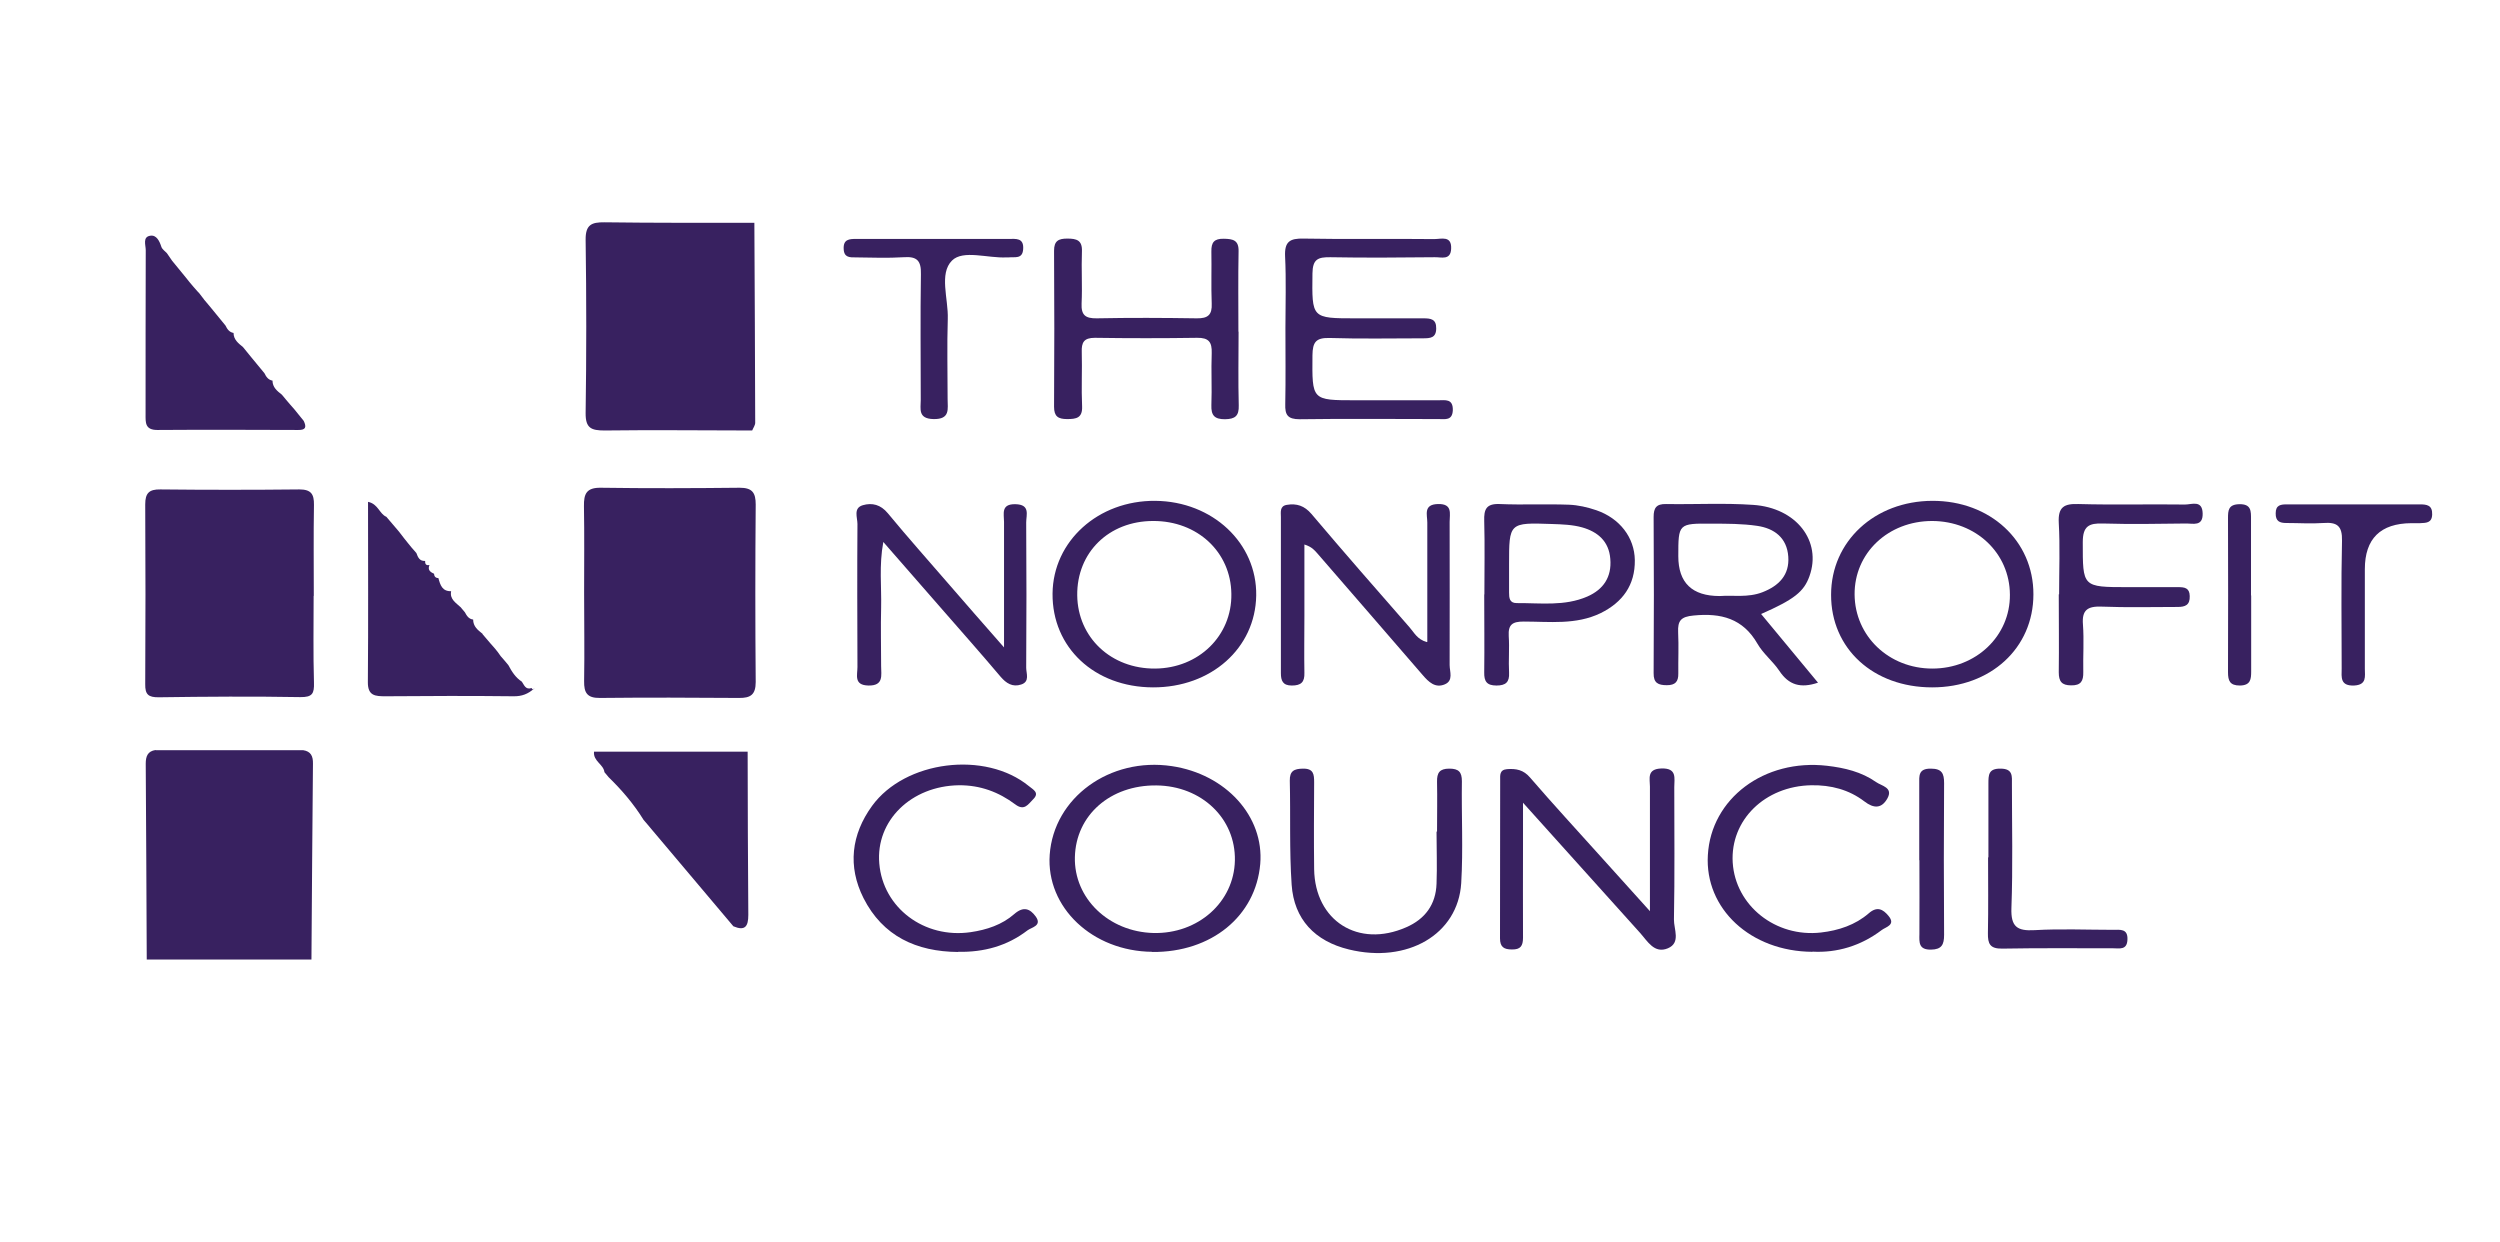
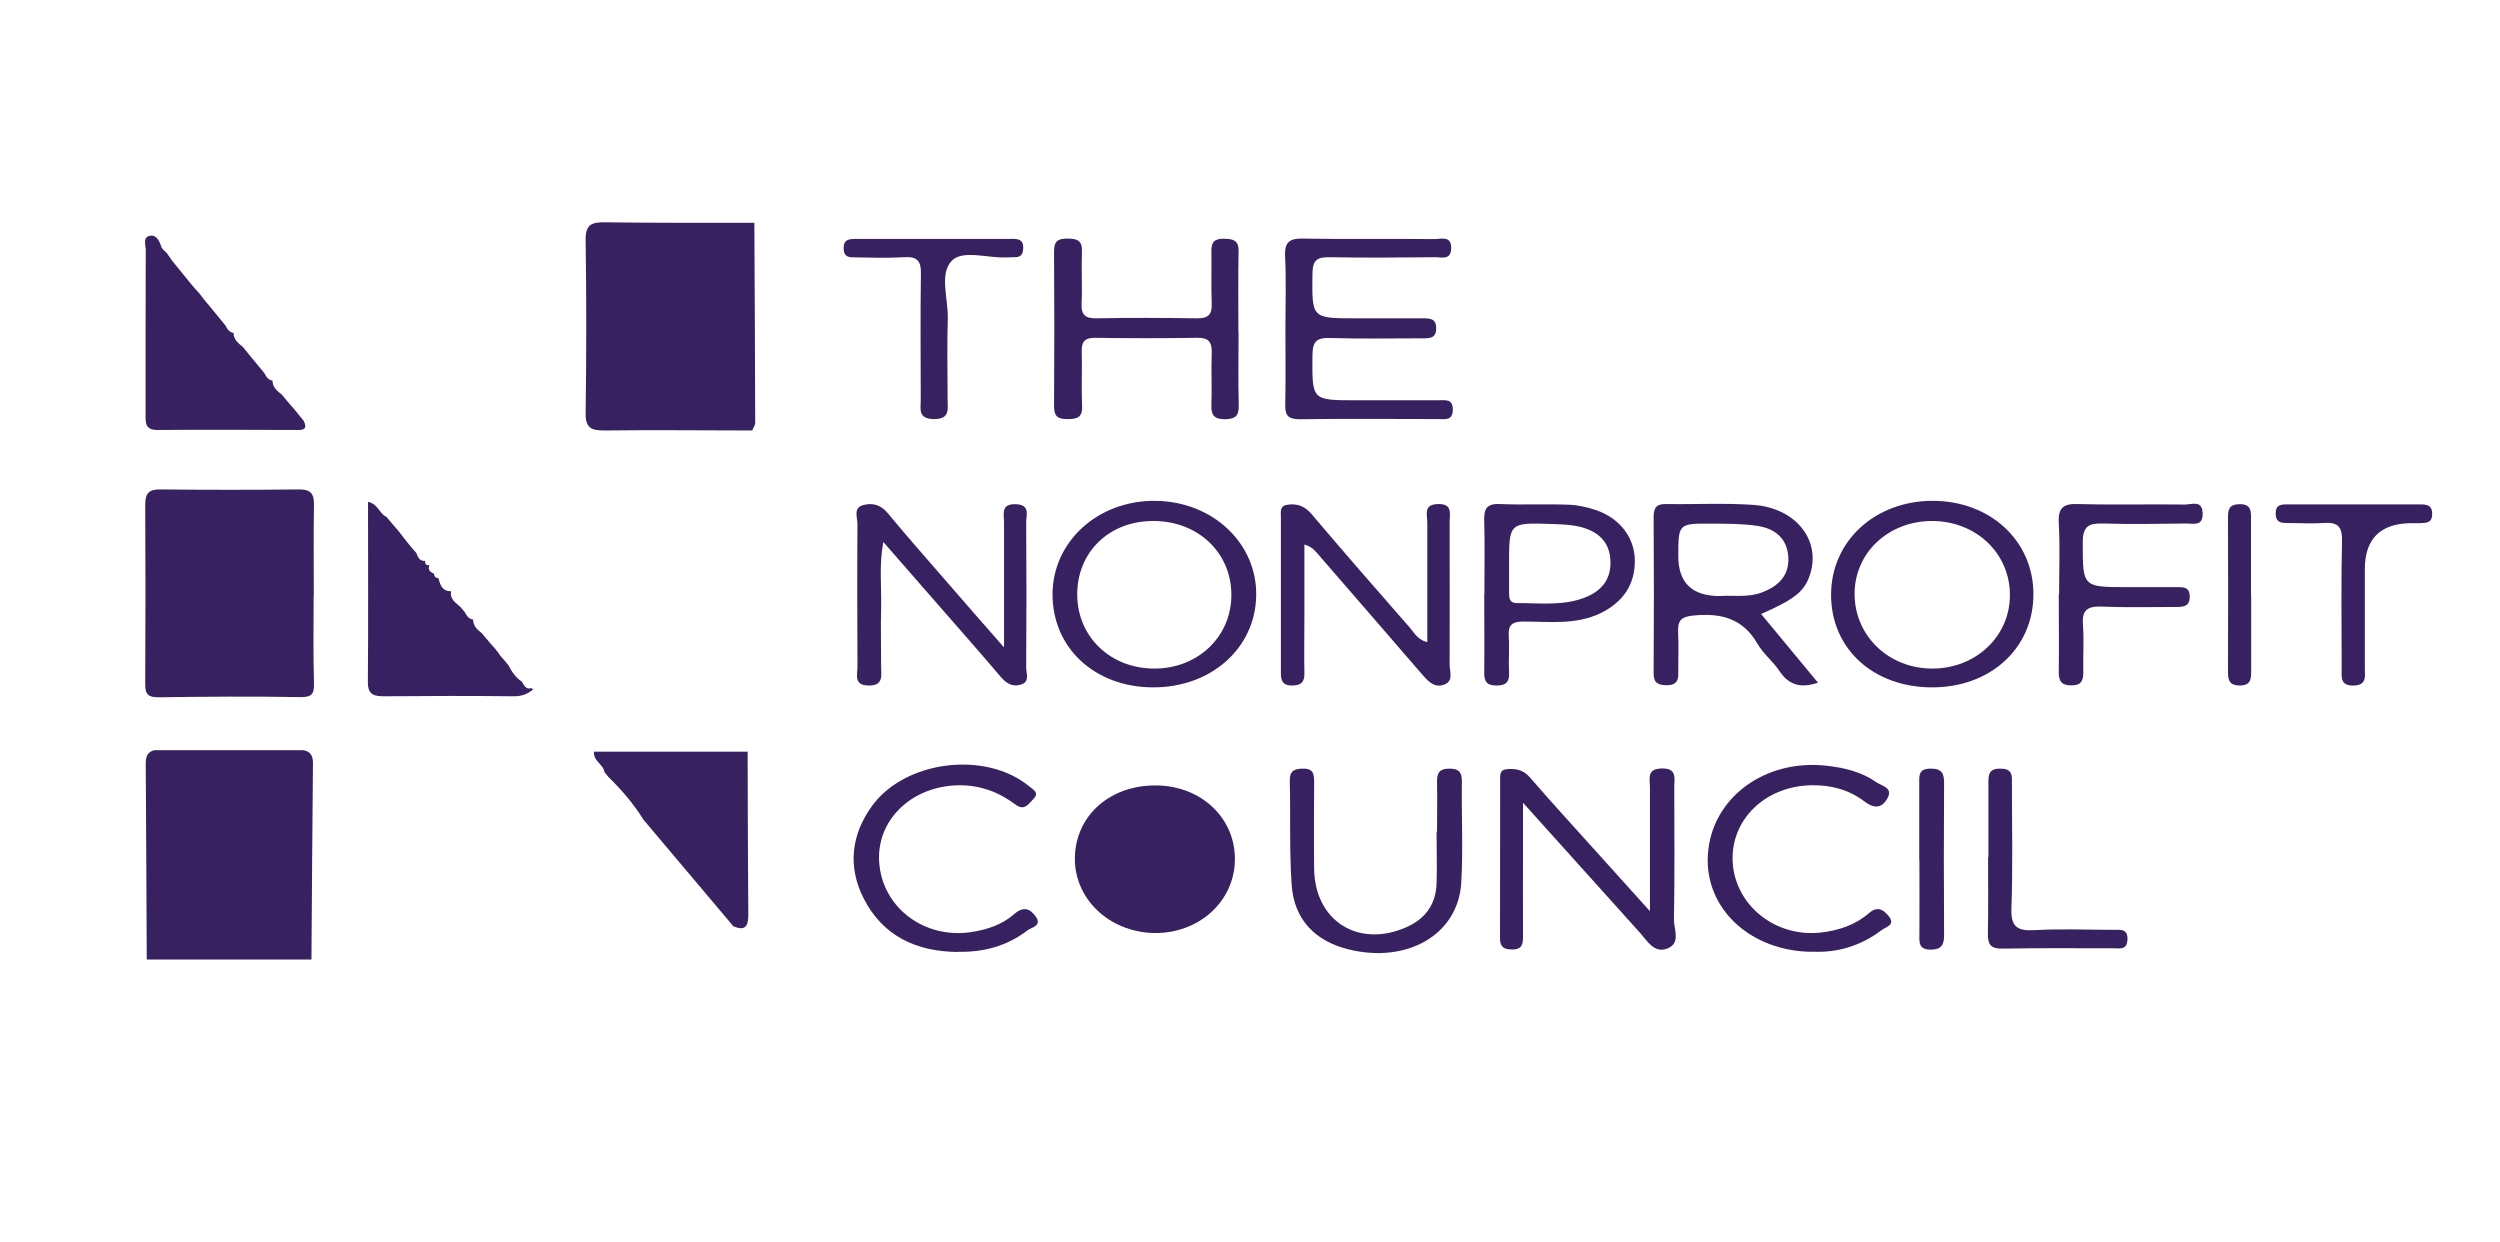
<svg xmlns="http://www.w3.org/2000/svg" id="Layer_1" data-name="Layer 1" version="1.1" viewBox="0 0 148.9 73.99">
  <defs>
    <style>
      .cls-1 {
        fill: #382160;
        stroke-width: 0px;
      }
    </style>
  </defs>
  <g id="CVGIjf.tif">
    <g>
-       <path class="cls-1" d="M34.79,35.3c0-1.72.02-3.44-.01-5.16-.01-.73.15-1.1,1-1.09,2.76.04,5.52.03,8.28,0,.75,0,.95.3.95,1-.03,3.52-.03,7.05,0,10.57,0,.75-.3.96-1,.95-2.76-.02-5.52-.03-8.28,0-.77.01-.95-.32-.94-1,.03-1.76,0-3.52,0-5.29Z" />
      <path class="cls-1" d="M44.93,13.27c.02,3.97.04,7.94.05,11.91,0,.15-.12.31-.18.46-2.93,0-5.86-.04-8.79,0-.8,0-1.14-.14-1.13-1.04.05-3.44.05-6.87,0-10.31-.01-.9.34-1.06,1.13-1.05,2.97.04,5.94.03,8.92.03Z" />
      <path class="cls-1" d="M9.27,44.68c2.93,0,5.86,0,8.78,0,.47.07.6.36.59.81-.04,3.89-.06,7.78-.09,11.66-3.27,0-6.54,0-9.81,0-.02-3.89-.03-7.77-.06-11.66,0-.44.11-.75.59-.82Z" />
      <path class="cls-1" d="M18.68,35.49c0,1.72-.03,3.44.02,5.16.02.66-.09.88-.82.87-2.8-.05-5.6-.03-8.41.01-.64.01-.83-.17-.82-.78.02-3.57.02-7.14,0-10.71,0-.67.23-.9.9-.89,2.76.03,5.52.03,8.28,0,.7,0,.88.28.87.92-.03,1.81-.01,3.61-.01,5.42Z" />
      <path class="cls-1" d="M36.25,46.29c-.08-.1-.17-.2-.25-.3-.05-.47-.68-.65-.62-1.22h9.15c.01,3.24.01,6.48.04,9.72,0,.7-.2.97-.89.68-1.62-1.92-3.23-3.83-4.85-5.75-.17-.2-.33-.4-.5-.59-.58-.94-1.29-1.77-2.08-2.54Z" />
      <path class="cls-1" d="M73.77,19.75c0,1.46-.03,2.93.01,4.39.02.63-.21.82-.82.83-.63,0-.83-.23-.81-.84.04-1.03-.02-2.07.02-3.1.02-.65-.17-.92-.87-.91-2.03.03-4.06.03-6.09,0-.66,0-.8.28-.78.85.03,1.08-.03,2.15.02,3.23.03.7-.35.76-.89.76-.53,0-.78-.15-.78-.73.02-3.1.02-6.2,0-9.3,0-.59.27-.72.79-.72.56,0,.9.1.87.77-.04,1.03.03,2.07-.02,3.1-.03.69.23.89.9.88,1.99-.04,3.97-.03,5.96,0,.67.01.92-.21.89-.88-.04-1.03,0-2.07-.02-3.1-.01-.54.16-.77.74-.76.55.01.9.08.88.76-.03,1.59-.01,3.19-.01,4.78Z" />
      <path class="cls-1" d="M104.9,36.58c1.15,1.39,2.24,2.7,3.38,4.08-1.04.35-1.74.14-2.3-.7-.38-.57-.96-1.02-1.3-1.61-.87-1.52-2.18-1.85-3.81-1.69-.76.07-.95.31-.92,1,.04.82,0,1.64.01,2.45.01.49-.18.7-.68.7-.52,0-.8-.13-.79-.72.02-3.1.02-6.2,0-9.3,0-.54.16-.78.74-.77,1.73.03,3.46-.07,5.18.05,2.59.17,4.11,2.17,3.36,4.25-.33.92-.9,1.38-2.88,2.25ZM102.43,35.5c.77-.06,1.68.11,2.55-.23.97-.38,1.61-1.02,1.53-2.12-.08-1.12-.83-1.68-1.85-1.83-.89-.13-1.8-.13-2.7-.13-2-.02-2,0-2,1.94q0,2.37,2.46,2.37Z" />
      <path class="cls-1" d="M76.56,19.53c0-1.42.05-2.84-.02-4.26-.04-.88.28-1.08,1.11-1.06,2.59.05,5.18,0,7.77.03.42,0,1.05-.23,1.01.58-.03.7-.59.49-.97.5-2.07.02-4.15.04-6.22,0-.74-.01-1.06.11-1.07.97-.03,2.67-.07,2.67,2.59,2.67,1.34,0,2.68,0,4.02,0,.43,0,.77.04.76.6,0,.57-.36.59-.78.59-1.86,0-3.72.04-5.57-.02-.81-.02-1.01.24-1.02,1.03-.02,2.68-.06,2.68,2.57,2.68,1.64,0,3.28,0,4.92,0,.42,0,.89-.11.87.6-.03.62-.46.52-.83.52-2.76,0-5.53-.03-8.29.01-.72,0-.88-.26-.86-.9.03-1.51.01-3.01.01-4.52Z" />
      <path class="cls-1" d="M98.27,54.26c0-2.69,0-5.05,0-7.41,0-.47-.2-1.05.68-1.08.95-.03.77.58.77,1.11,0,2.63.03,5.25-.02,7.88-.01.58.42,1.39-.36,1.72-.81.34-1.21-.42-1.66-.92-2.25-2.5-4.49-4.99-6.97-7.75,0,1.02,0,1.75,0,2.49,0,1.85-.01,3.7,0,5.55,0,.49-.15.71-.66.7-.47,0-.71-.14-.71-.66.01-3.14,0-6.28.01-9.42,0-.29-.05-.62.41-.66.54-.04.98.04,1.37.5,1.38,1.6,2.81,3.15,4.22,4.72.89.99,1.78,1.98,2.92,3.24Z" />
      <path class="cls-1" d="M59.8,38.55c0-2.76,0-5.11,0-7.47,0-.47-.2-1.07.68-1.05.9.02.64.64.64,1.09.02,2.88.02,5.77,0,8.65,0,.34.23.83-.3,1-.51.17-.89-.07-1.23-.47-1.14-1.35-2.31-2.67-3.47-4-1.13-1.29-2.26-2.58-3.51-4.02-.26,1.4-.1,2.67-.13,3.91-.03,1.16,0,2.32,0,3.49,0,.53.17,1.17-.76,1.15-.88-.02-.65-.63-.65-1.1-.01-2.84-.02-5.68,0-8.52,0-.39-.26-.95.32-1.12.55-.16,1.06-.04,1.49.48,1.18,1.43,2.41,2.81,3.62,4.21,1.01,1.17,2.03,2.33,3.3,3.78Z" />
-       <path class="cls-1" d="M68.63,56.69c-3.57-.03-6.33-2.65-6.11-5.78.24-3.4,3.58-5.83,7.27-5.28,3.23.48,5.51,3,5.27,5.83-.27,3.11-2.91,5.27-6.43,5.24ZM68.88,46.78c-2.75-.03-4.8,1.77-4.86,4.27-.06,2.45,2.01,4.45,4.68,4.52,2.66.06,4.8-1.84,4.85-4.32.05-2.5-1.98-4.44-4.67-4.47Z" />
+       <path class="cls-1" d="M68.63,56.69ZM68.88,46.78c-2.75-.03-4.8,1.77-4.86,4.27-.06,2.45,2.01,4.45,4.68,4.52,2.66.06,4.8-1.84,4.85-4.32.05-2.5-1.98-4.44-4.67-4.47Z" />
      <path class="cls-1" d="M85.01,38.23c0-2.41,0-4.76,0-7.11,0-.46-.25-1.08.64-1.1.88-.02.69.58.69,1.06,0,2.84.01,5.68,0,8.53,0,.39.24.93-.29,1.15-.57.24-.96-.14-1.32-.56-2.08-2.42-4.18-4.82-6.26-7.23-.17-.19-.33-.4-.78-.54,0,1.43,0,2.85,0,4.28,0,1.12-.02,2.24,0,3.36.02.56-.2.76-.75.76-.54,0-.65-.29-.65-.74,0-3.1,0-6.2,0-9.3,0-.28-.08-.65.35-.72.59-.1,1.05.05,1.47.54,1.92,2.27,3.88,4.51,5.84,6.75.27.3.45.72,1.03.88Z" />
      <path class="cls-1" d="M68.67,40.94c-3.48-.01-6.01-2.37-5.98-5.59.03-3.12,2.72-5.55,6.12-5.52,3.41.03,6.06,2.52,6.01,5.64-.05,3.14-2.69,5.48-6.15,5.47ZM68.68,31.03c-2.64,0-4.55,1.88-4.52,4.43.03,2.51,2.02,4.38,4.64,4.36,2.6-.02,4.58-1.96,4.54-4.45-.03-2.49-2.02-4.35-4.66-4.34Z" />
      <path class="cls-1" d="M115.08,40.94c-3.51,0-6.03-2.31-6.02-5.52,0-3.18,2.6-5.58,6.03-5.59,3.44-.01,6.03,2.38,6.02,5.57,0,3.2-2.55,5.54-6.03,5.54ZM115.08,31.03c-2.62,0-4.64,1.91-4.62,4.38.02,2.48,2.04,4.41,4.63,4.41,2.6,0,4.64-1.94,4.62-4.4-.01-2.48-2.02-4.38-4.63-4.39Z" />
      <path class="cls-1" d="M88.41,35.4c0-1.46.03-2.92-.01-4.38-.02-.67.11-1.03.91-1,1.38.06,2.76-.01,4.13.04.55.02,1.11.15,1.64.33,1.39.48,2.27,1.62,2.29,2.97.02,1.48-.72,2.51-2.04,3.16-1.47.71-3.04.5-4.58.5-.66,0-.93.17-.89.86.05.73-.02,1.46.02,2.19.03.56-.2.76-.75.76-.58,0-.74-.25-.73-.78.02-1.55,0-3.09,0-4.64ZM89.88,33.61c0,.56,0,1.12,0,1.68,0,.31.02.63.45.63,1.41-.01,2.85.2,4.21-.39.96-.42,1.46-1.16,1.37-2.24-.08-1.06-.76-1.62-1.68-1.88-.57-.16-1.19-.18-1.79-.2-2.56-.09-2.56-.08-2.56,2.41Z" />
      <path class="cls-1" d="M85.59,49.53c0-.99.02-1.98,0-2.97-.01-.53.15-.78.73-.78.56,0,.75.2.75.75-.03,2.02.08,4.05-.04,6.07-.19,3.06-3.21,4.8-6.69,3.95-2.02-.49-3.27-1.79-3.41-3.86-.14-2.06-.06-4.13-.11-6.19-.01-.58.25-.71.78-.72.64-.01.67.34.67.82-.01,1.72-.02,3.44,0,5.17.05,3.08,2.63,4.71,5.48,3.46,1.13-.49,1.77-1.36,1.81-2.6.04-1.03,0-2.07,0-3.1h.02Z" />
      <path class="cls-1" d="M107.95,56.69c-3.7-.02-6.42-2.58-6.23-5.76.19-3.37,3.36-5.75,7.1-5.32,1.04.12,2.05.36,2.92.97.32.23,1.04.32.67.98-.34.6-.8.61-1.37.17-.92-.7-1.99-.98-3.16-.96-2.76.05-4.83,2.07-4.68,4.6.16,2.57,2.56,4.48,5.26,4.17,1.05-.12,2.04-.45,2.84-1.14.5-.44.85-.25,1.18.15.45.54-.16.66-.4.84-1.25.95-2.67,1.37-4.13,1.29Z" />
      <path class="cls-1" d="M57.06,56.7c-2.48-.02-4.48-.94-5.63-3.21-.95-1.89-.73-3.78.51-5.49,1.97-2.71,6.75-3.3,9.34-1.18.25.21.66.39.25.79-.29.29-.52.71-1.06.3-.99-.74-2.09-1.15-3.36-1.14-2.83.04-4.96,2.1-4.74,4.66.22,2.64,2.68,4.49,5.44,4.09.96-.14,1.87-.44,2.6-1.08.55-.48.94-.32,1.28.15.39.55-.25.64-.49.82-1.21.93-2.6,1.31-4.13,1.28Z" />
      <path class="cls-1" d="M122.64,35.4c0-1.42.06-2.84-.02-4.26-.05-.94.31-1.15,1.18-1.12,2.11.06,4.23,0,6.34.03.4,0,1.03-.29,1.05.53.02.8-.58.59-1.01.6-1.64.02-3.28.05-4.92,0-.85-.03-1.21.16-1.21,1.11,0,2.68-.04,2.68,2.7,2.68.99,0,1.98,0,2.98,0,.38,0,.68.04.69.53.02.54-.27.65-.72.65-1.51,0-3.02.04-4.53-.02-.82-.03-1.18.19-1.11,1.06.07.94,0,1.89.02,2.84.01.52-.13.8-.72.79-.57,0-.74-.24-.74-.78.02-1.55,0-3.1,0-4.64Z" />
      <path class="cls-1" d="M55.68,14.23c1.47,0,2.94,0,4.4,0,.42,0,.91-.08.86.61-.04.61-.5.45-.86.49-.04,0-.09,0-.13,0-1.11.06-2.59-.47-3.25.19-.78.78-.21,2.28-.25,3.47-.05,1.59-.01,3.19-.01,4.78,0,.58.17,1.21-.84,1.19-.94-.02-.76-.61-.76-1.14,0-2.5-.03-4.99.01-7.49.02-.8-.23-1.07-1.03-1.01-.95.06-1.9.02-2.85.01-.35,0-.7.02-.72-.5-.03-.58.33-.6.75-.6,1.55,0,3.11,0,4.66,0Z" />
      <path class="cls-1" d="M140.23,30.04c1.29,0,2.59,0,3.88,0,.43,0,.77.04.75.61-.02.51-.37.49-.72.51-.17,0-.34,0-.52,0q-2.77.02-2.77,2.74c0,1.98,0,3.96,0,5.93,0,.45.13.96-.64,1-.83.03-.75-.48-.74-1.01,0-2.54-.04-5.07.02-7.61.02-.89-.29-1.12-1.11-1.06-.73.05-1.47,0-2.2,0-.4,0-.65-.1-.64-.58,0-.5.31-.53.68-.53,1.34,0,2.67,0,4.01,0Z" />
      <path class="cls-1" d="M118.43,51.07c0-1.46,0-2.93,0-4.39,0-.52,0-.91.72-.9.76,0,.68.47.68.94,0,2.46.06,4.91-.03,7.36-.04,1.12.34,1.38,1.38,1.32,1.55-.09,3.11-.02,4.66-.02.43,0,.91-.09.87.6-.03.62-.48.5-.85.5-2.2,0-4.41-.02-6.61.02-.73.01-.86-.29-.85-.92.03-1.51.01-3.02.01-4.52Z" />
      <path class="cls-1" d="M114.31,51.23c0-1.51,0-3.01,0-4.52,0-.48-.07-.94.69-.93.66,0,.79.29.79.86-.02,3.01-.02,6.03,0,9.04,0,.58-.14.87-.78.88-.74.01-.7-.43-.69-.93.01-1.46,0-2.93,0-4.39Z" />
      <path class="cls-1" d="M134.08,35.46c0,1.51,0,3.01,0,4.52,0,.47-.03.84-.67.85-.6,0-.71-.28-.71-.8.01-3.05.01-6.11,0-9.16,0-.47.02-.82.66-.84.74-.02.71.42.71.92,0,1.51,0,3.01,0,4.52Z" />
      <path class="cls-1" d="M11.84,17.43c.1.13.2.26.3.39,0,0,.02.03.02.03.07.09.14.17.22.26.08.1.16.19.24.29.27.33.54.66.81.99.1.21.23.4.48.44,0,.4.29.62.56.84.16.2.32.4.48.59.27.32.54.65.8.97.1.21.23.4.48.44,0,.4.28.62.56.84.08.1.16.2.24.29.08.09.15.18.23.27.09.11.19.21.28.32.18.23.37.46.55.68h0c.17.36.13.55-.33.54-2.8-.01-5.59-.02-8.39,0-.74,0-.7-.45-.7-.93,0-3.26,0-6.52.01-9.78,0-.3-.2-.79.27-.86.37-.06.55.32.66.66.05.15.21.25.33.38.11.15.21.3.31.45.27.33.54.66.81.99.08.1.16.2.24.3.07.09.15.17.22.26.1.11.19.22.29.33Z" />
      <path class="cls-1" d="M31.81,41.03s0-.02,0-.02c-.35.32-.73.47-1.23.46-2.54-.03-5.07-.02-7.61,0-.62,0-1.07-.02-1.06-.85.03-3.55.01-7.1.01-10.73.6.12.68.72,1.09.89.25.29.5.59.75.88.1.13.2.26.3.39.08.1.16.2.24.3.07.09.15.18.22.27.09.11.19.21.28.32.09.25.19.49.52.47,0,0,0-.02,0-.02-.01.19.04.31.26.26,0,0,0,0,0,0-.12.28.03.42.27.52,0,0,0,0,0,0,.01.16.09.26.26.26h0c.11.41.23.81.78.78,0,0-.02,0-.02,0-.1.49.3.7.58.97,0,0,.03.04.03.04.07.08.14.17.21.25.11.21.23.4.49.43,0,.41.28.63.56.85v.02c.16.18.31.36.46.54.1.11.19.22.29.33.05.07.1.13.16.2.06.08.12.16.17.24l.21.24c.08.1.16.2.25.3.2.38.43.74.8.98.14.2.22.5.58.38.04.08.09.1.17.05Z" />
    </g>
  </g>
</svg>